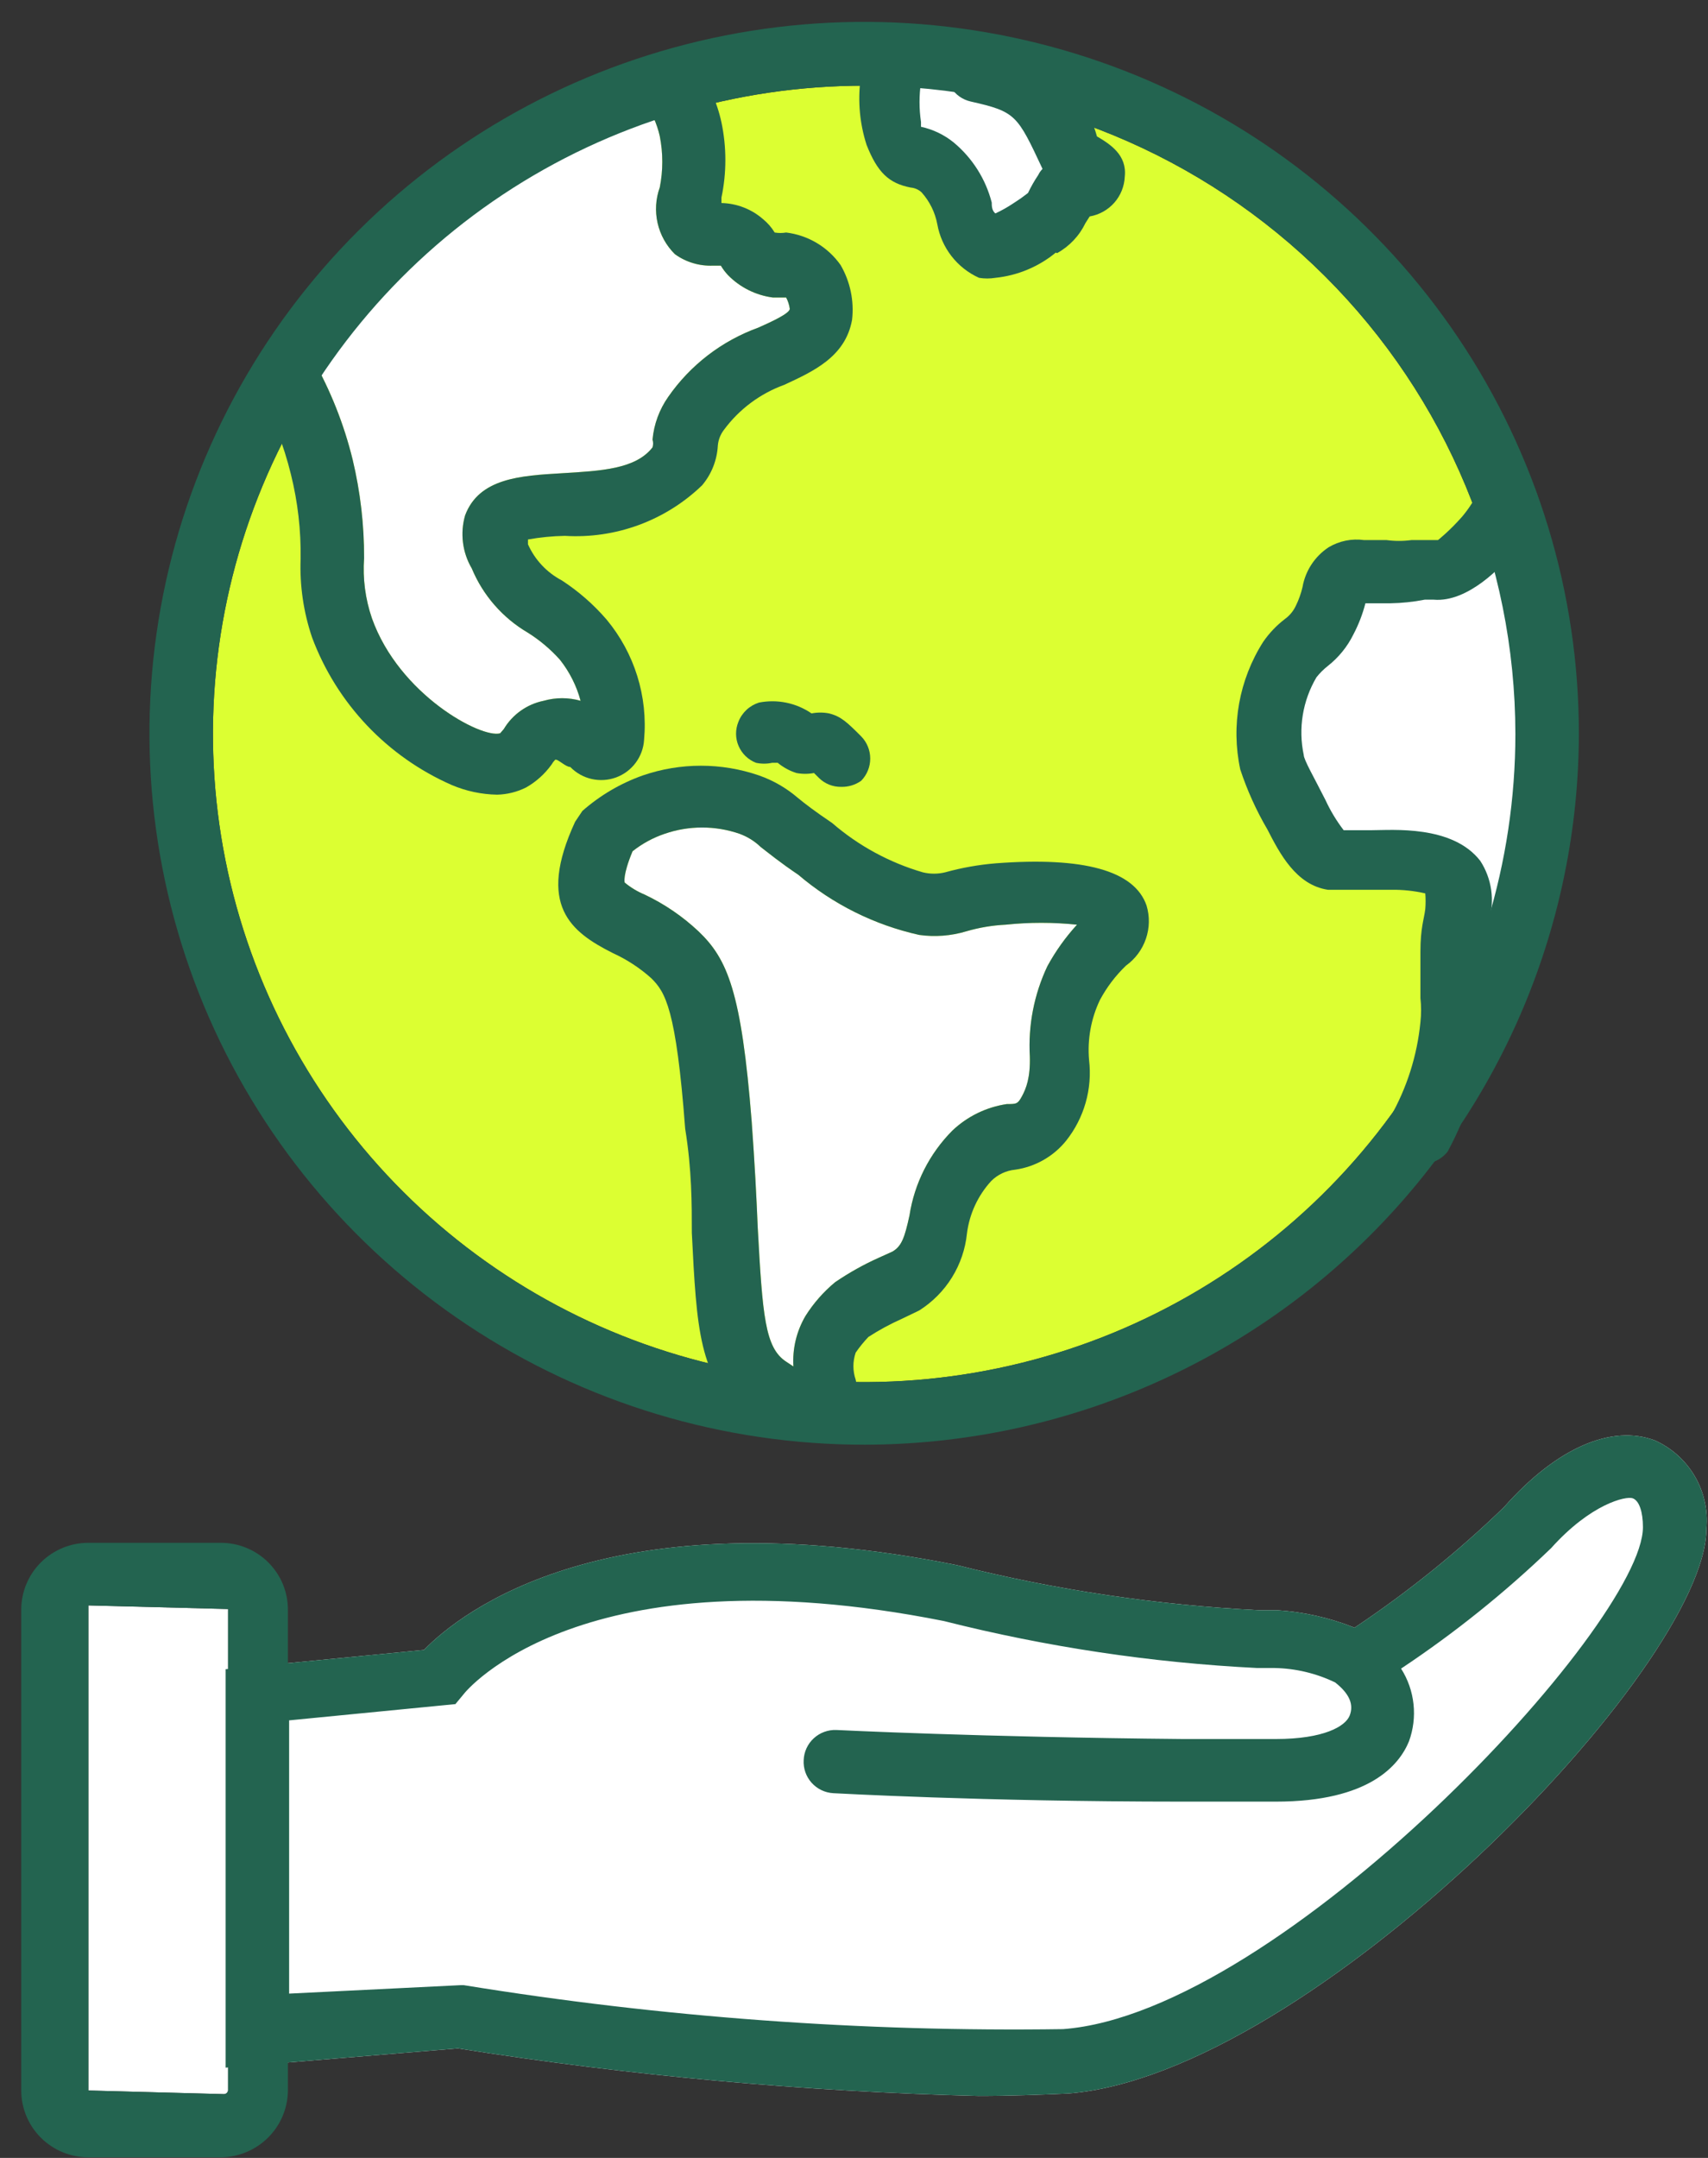
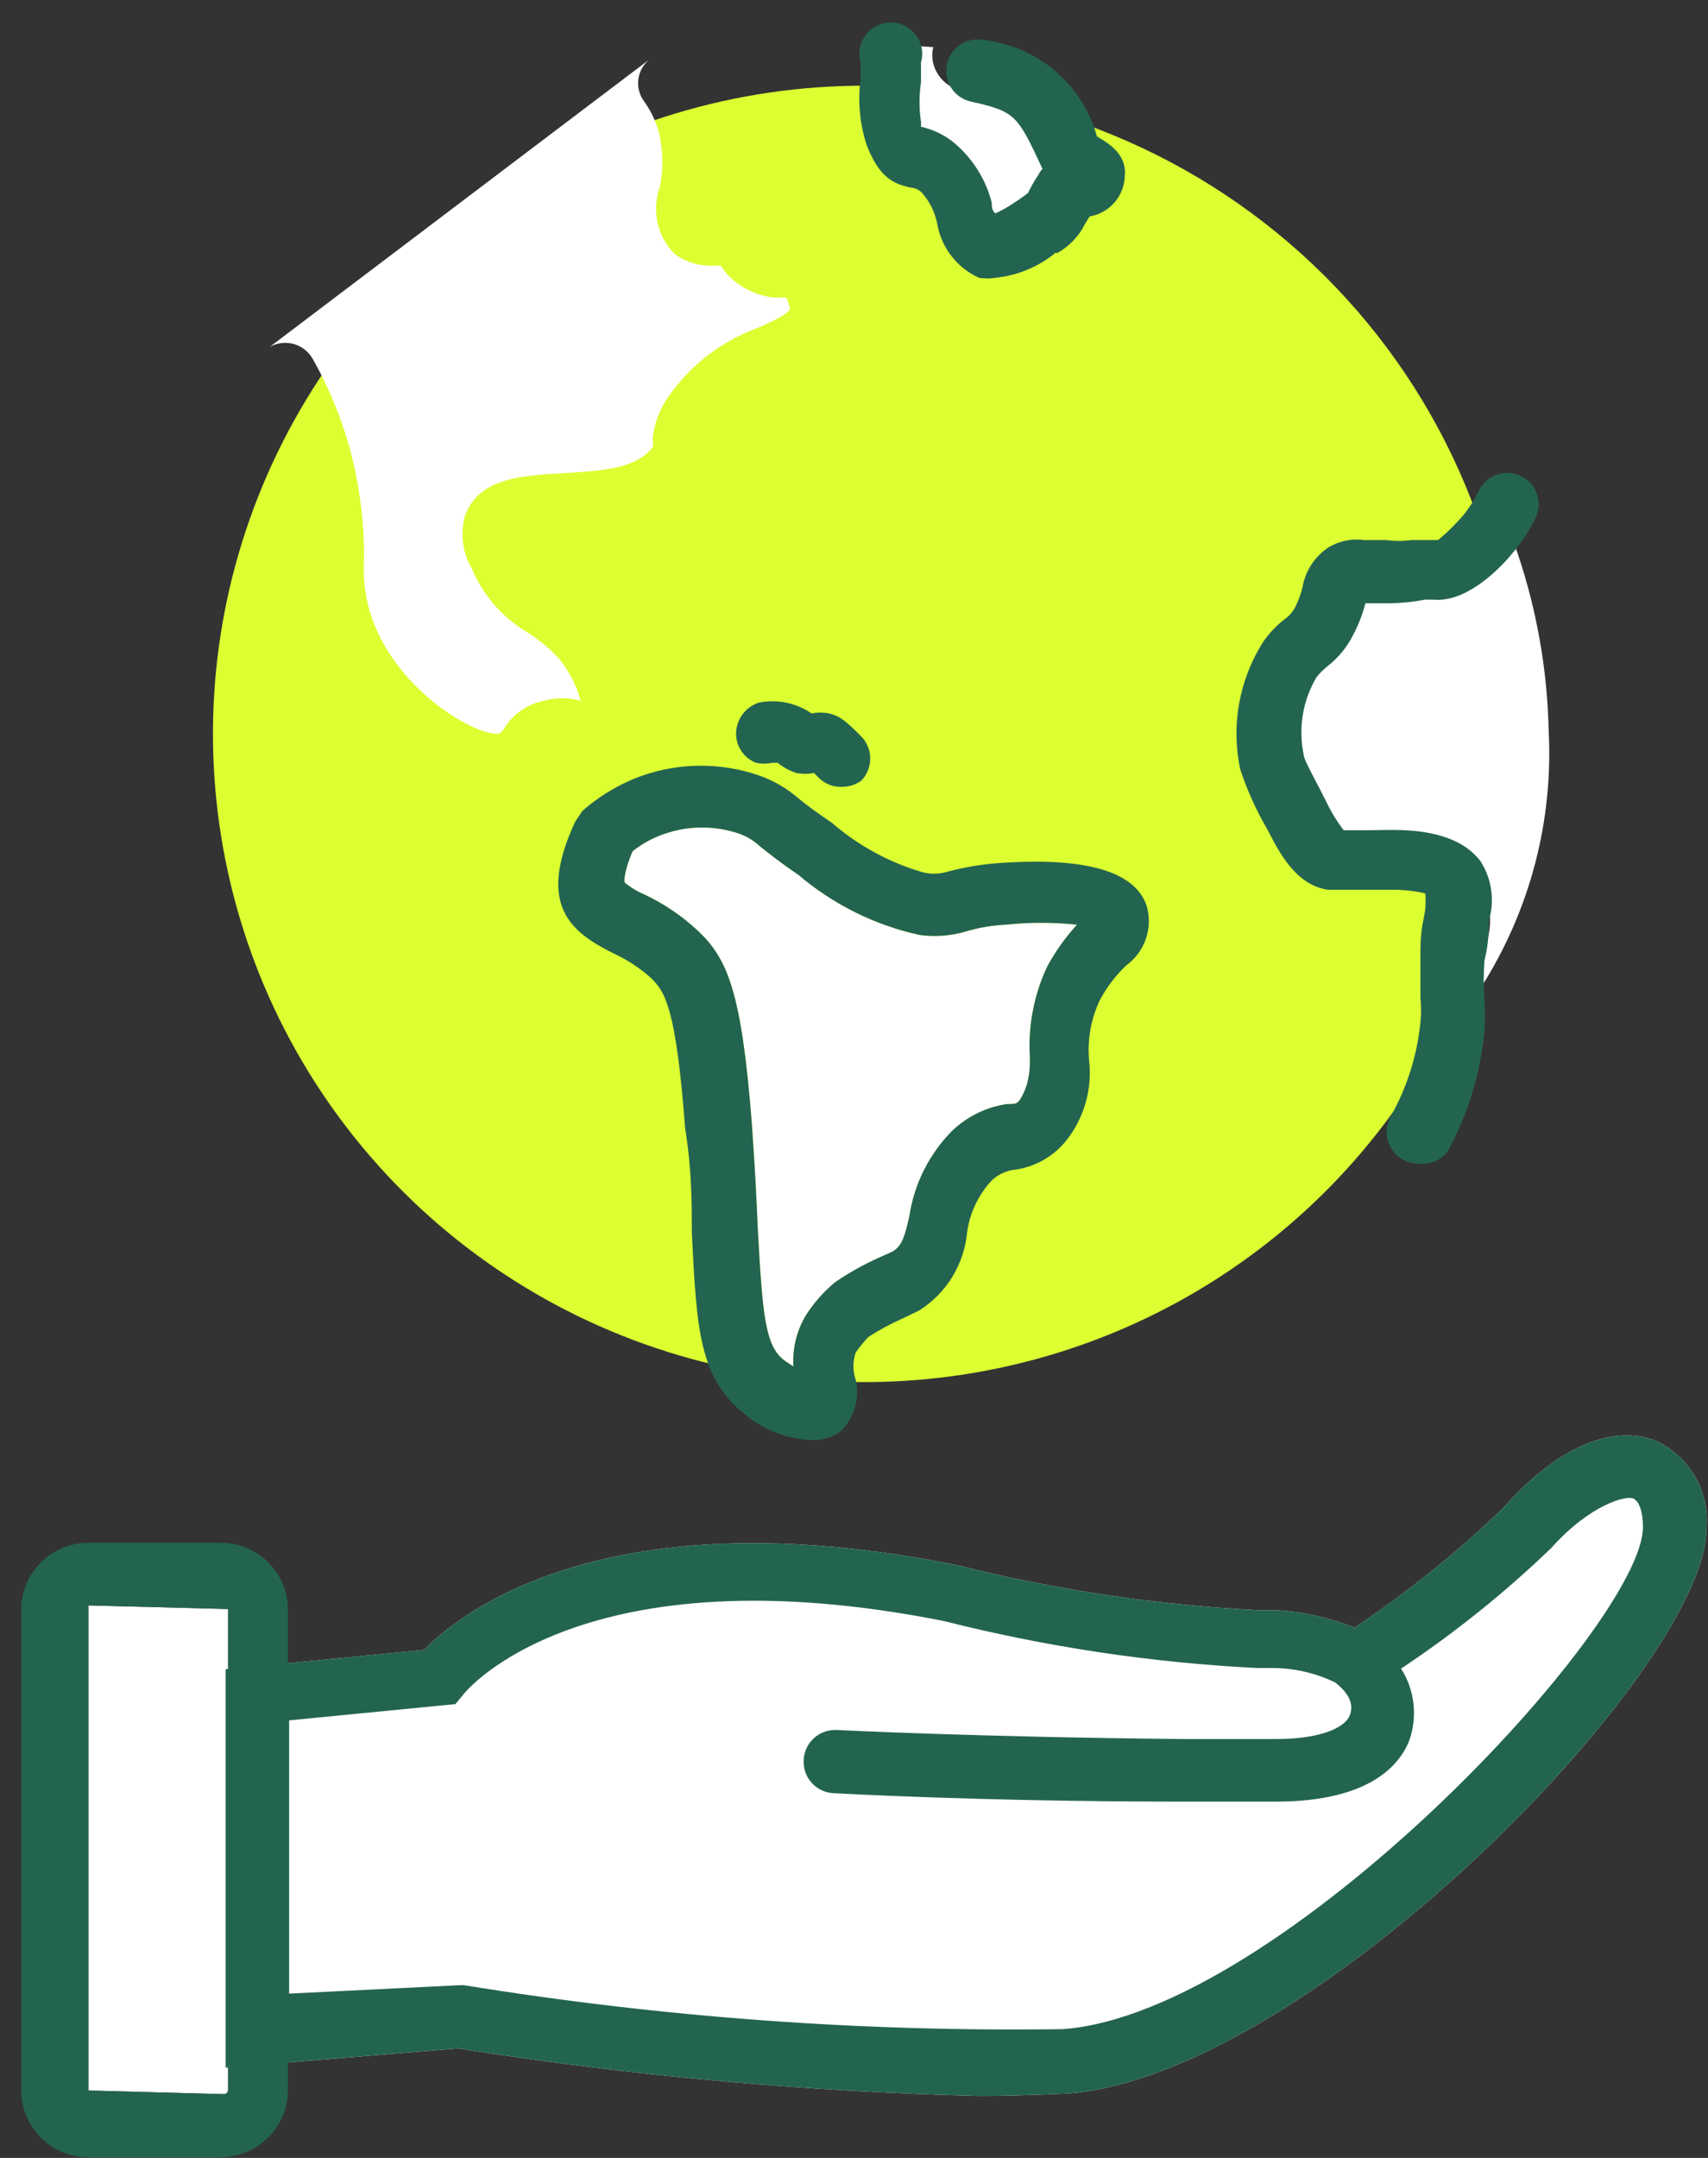
<svg xmlns="http://www.w3.org/2000/svg" width="76" height="96" viewBox="0 0 76 96" fill="none">
  <rect x="0" y="0" width="76" height="96" fill="#333333" stroke="none" />
  <path d="M3.933 71.42V93.001L9.959 93.162C10.005 93.162 10.049 93.146 10.084 93.117C10.118 93.087 10.141 93.046 10.148 93.001V71.581L3.933 71.42Z" fill="white" />
  <path d="M43.537 93.242C35.776 93.05 28.038 92.343 20.372 91.127L10.04 91.984V74.258L18.865 73.401C20.533 71.688 27.098 66.52 42.568 69.626C46.975 70.734 51.481 71.406 56.02 71.634H56.828C58.01 71.709 59.172 71.971 60.272 72.411C62.644 70.829 64.869 69.036 66.917 67.055C69.285 64.378 71.733 63.36 73.643 64.083C74.385 64.419 75.003 64.975 75.413 65.675C75.822 66.376 76.003 67.186 75.93 67.993C75.93 74.178 58.334 92.305 47.519 93.135C46.281 93.189 44.936 93.242 43.537 93.242Z" fill="white" />
  <path d="M38.479 3.812C32.746 3.806 27.142 5.493 22.373 8.658C17.604 11.824 13.886 16.326 11.689 21.595C9.491 26.864 8.914 32.663 10.029 38.258C11.144 43.854 13.901 48.995 17.953 53.031C22.004 57.066 27.167 59.815 32.789 60.93C38.41 62.045 44.238 61.475 49.534 59.294C54.831 57.112 59.358 53.416 62.543 48.673C65.728 43.93 67.428 38.353 67.428 32.649C67.421 25.008 64.37 17.681 58.943 12.275C53.516 6.869 46.157 3.826 38.479 3.812Z" fill="#DCFF32" />
  <path d="M28.147 37.87C27.69 38.968 27.798 39.262 27.798 39.262C28.065 39.484 28.364 39.665 28.686 39.798C29.565 40.214 30.373 40.766 31.08 41.431C32.371 42.663 32.99 44.109 33.448 49.892C33.582 51.74 33.663 53.293 33.717 54.605C33.932 58.541 34.04 59.96 34.981 60.576L35.304 60.79C35.255 60.004 35.442 59.221 35.842 58.541C36.199 57.974 36.644 57.468 37.161 57.041C37.781 56.617 38.438 56.25 39.125 55.944L39.717 55.676C40.12 55.435 40.255 55.06 40.47 54.069C40.689 52.641 41.358 51.32 42.38 50.294C43.046 49.662 43.892 49.251 44.802 49.116C45.232 49.116 45.286 49.116 45.474 48.768C45.663 48.42 45.851 47.938 45.824 47.001C45.744 45.618 46.013 44.237 46.604 42.984C46.968 42.318 47.41 41.698 47.922 41.137C46.867 41.026 45.803 41.026 44.748 41.137C44.155 41.166 43.568 41.265 42.999 41.431C42.319 41.636 41.603 41.691 40.9 41.592C38.914 41.15 37.066 40.231 35.519 38.914C34.685 38.352 34.201 37.95 33.851 37.683C33.582 37.423 33.261 37.222 32.91 37.093C31.829 36.72 30.654 36.72 29.573 37.093C29.057 37.269 28.574 37.531 28.147 37.87Z" fill="white" />
  <path d="M65.942 43.861C65.348 44.478 65.942 42.42 66.149 41.95C66.3 41.459 66.341 40.942 66.269 40.435C66.197 39.927 66.014 39.441 65.734 39.01C64.368 37.246 61.399 37.452 60.419 37.511H59.528H59.024C58.673 37.055 58.374 36.562 58.133 36.041C57.599 34.982 57.123 34.071 57.064 33.836C56.788 32.539 57.01 31.186 57.688 30.043C57.852 29.835 58.042 29.648 58.252 29.485C58.777 29.073 59.203 28.551 59.499 27.956C59.756 27.471 59.955 26.958 60.093 26.427H61.31C61.878 26.419 62.445 26.36 63.002 26.251H63.447C65.14 26.398 66.832 24.575 67.307 23.987C68.308 26.723 68.85 29.603 68.91 32.513C69.12 36.508 68.084 40.469 65.942 43.861Z" fill="white" />
  <path d="M40.047 2C40.047 2.35 40.047 2.7 40.047 3.051C39.936 3.748 39.936 4.456 40.047 5.153V5.408C40.728 5.545 41.364 5.829 41.904 6.236C42.969 7.061 43.727 8.175 44.069 9.422C44.069 9.581 44.069 9.836 44.276 9.995C44.635 9.84 44.98 9.659 45.307 9.453L45.72 9.199L46.132 8.912C46.301 8.58 46.496 8.261 46.717 7.956C46.777 7.838 46.858 7.73 46.957 7.638C45.513 4.771 45.445 4.612 42.866 4.07C42.407 3.971 42.008 3.708 41.757 3.338C41.506 2.968 41.422 2.522 41.525 2.095" fill="white" />
  <path d="M12.004 15.432C12.165 15.342 12.342 15.284 12.525 15.262C12.708 15.24 12.894 15.255 13.071 15.304C13.249 15.354 13.415 15.438 13.56 15.552C13.704 15.666 13.825 15.807 13.915 15.967C14.709 17.37 15.306 18.875 15.69 20.439C16.034 21.878 16.206 23.352 16.202 24.83C16.136 25.737 16.255 26.648 16.551 27.508C17.762 30.908 21.421 32.863 22.255 32.622L22.417 32.434C22.608 32.113 22.865 31.835 23.171 31.618C23.477 31.401 23.825 31.251 24.192 31.176C24.729 31.023 25.297 31.023 25.834 31.176C25.656 30.514 25.345 29.894 24.919 29.355C24.503 28.889 24.023 28.483 23.493 28.15C22.368 27.492 21.489 26.486 20.991 25.285C20.784 24.933 20.651 24.542 20.601 24.137C20.55 23.732 20.582 23.321 20.695 22.929C21.314 21.269 23.17 21.162 24.973 21.055C26.775 20.948 28.282 20.867 29.035 19.903C29.07 19.79 29.07 19.669 29.035 19.555C29.098 18.872 29.339 18.216 29.735 17.654C30.718 16.239 32.119 15.163 33.744 14.575C34.282 14.334 35.116 13.959 35.143 13.745C35.12 13.567 35.065 13.395 34.981 13.236H34.389C33.633 13.136 32.932 12.788 32.398 12.246C32.275 12.115 32.167 11.971 32.075 11.817H31.726C31.119 11.843 30.522 11.664 30.031 11.308C29.646 10.928 29.379 10.446 29.26 9.92C29.141 9.393 29.175 8.844 29.358 8.336C29.507 7.585 29.507 6.812 29.358 6.06C29.233 5.501 28.995 4.973 28.659 4.507C28.55 4.361 28.473 4.194 28.43 4.016C28.388 3.839 28.382 3.655 28.412 3.476C28.442 3.296 28.508 3.124 28.606 2.97C28.703 2.817 28.831 2.684 28.981 2.58" fill="white" />
-   <path d="M38.479 64.271C32.187 64.276 26.035 62.424 20.801 58.948C15.567 55.472 11.487 50.53 9.076 44.746C6.666 38.962 6.034 32.596 7.26 26.454C8.486 20.312 11.516 14.671 15.965 10.243C20.414 5.815 26.083 2.8 32.254 1.58C38.426 0.36 44.822 0.989 50.634 3.387C56.447 5.786 61.413 9.847 64.905 15.056C68.398 20.264 70.259 26.387 70.254 32.649C70.239 41.031 66.887 49.066 60.931 54.993C54.975 60.92 46.902 64.257 38.479 64.271ZM38.479 3.811C32.747 3.806 27.142 5.493 22.373 8.658C17.604 11.824 13.886 16.326 11.689 21.595C9.492 26.863 8.914 32.663 10.029 38.258C11.144 43.854 13.902 48.995 17.953 53.03C22.004 57.066 27.167 59.815 32.789 60.93C38.411 62.045 44.238 61.475 49.535 59.294C54.831 57.112 59.358 53.416 62.543 48.673C65.728 43.93 67.429 38.353 67.429 32.649C67.421 25.007 64.37 17.681 58.943 12.275C53.516 6.869 46.157 3.826 38.479 3.811Z" fill="#236450" />
-   <path d="M22.121 35.353C21.427 35.341 20.741 35.195 20.103 34.924C18.679 34.299 17.396 33.397 16.328 32.27C15.261 31.143 14.431 29.815 13.888 28.364C13.505 27.236 13.331 26.047 13.377 24.857C13.395 23.594 13.251 22.334 12.946 21.108C12.625 19.789 12.127 18.52 11.466 17.333C11.284 17.01 11.239 16.628 11.34 16.271C11.441 15.915 11.68 15.613 12.004 15.432C12.329 15.251 12.713 15.205 13.071 15.306C13.429 15.406 13.733 15.644 13.915 15.967C14.708 17.37 15.306 18.875 15.69 20.439C16.034 21.877 16.206 23.351 16.201 24.83C16.136 25.737 16.255 26.647 16.551 27.508C17.762 30.908 21.421 32.863 22.255 32.622L22.417 32.434C22.608 32.113 22.865 31.835 23.171 31.618C23.476 31.401 23.824 31.251 24.192 31.176C24.729 31.023 25.297 31.023 25.834 31.176C25.656 30.513 25.344 29.894 24.919 29.355C24.503 28.889 24.023 28.483 23.493 28.15C22.368 27.491 21.489 26.485 20.991 25.285C20.784 24.933 20.651 24.542 20.601 24.137C20.55 23.732 20.582 23.321 20.695 22.929C21.314 21.269 23.17 21.162 24.973 21.055C26.775 20.948 28.282 20.867 29.035 19.903C29.07 19.79 29.07 19.669 29.035 19.555C29.098 18.872 29.339 18.216 29.735 17.654C30.718 16.239 32.119 15.163 33.743 14.575C34.282 14.334 35.116 13.959 35.143 13.745C35.12 13.567 35.065 13.395 34.981 13.236H34.389C33.633 13.136 32.932 12.787 32.398 12.245C32.275 12.115 32.167 11.971 32.075 11.817H31.726C31.119 11.842 30.522 11.663 30.031 11.308C29.646 10.928 29.379 10.446 29.26 9.92C29.141 9.393 29.175 8.844 29.358 8.336C29.507 7.585 29.507 6.812 29.358 6.06C29.233 5.501 28.995 4.972 28.659 4.507C28.444 4.205 28.36 3.831 28.423 3.467C28.486 3.103 28.692 2.779 28.995 2.566C29.298 2.353 29.674 2.269 30.04 2.331C30.406 2.394 30.731 2.599 30.945 2.901C31.509 3.657 31.903 4.524 32.102 5.444C32.334 6.548 32.334 7.688 32.102 8.791V9.032C32.787 9.048 33.445 9.304 33.959 9.755C34.161 9.921 34.334 10.12 34.47 10.344C34.639 10.373 34.812 10.373 34.981 10.344C35.464 10.403 35.929 10.562 36.346 10.811C36.764 11.06 37.123 11.394 37.403 11.79C37.831 12.527 38.011 13.381 37.914 14.227C37.618 15.887 36.165 16.529 34.9 17.119C33.824 17.508 32.887 18.207 32.21 19.127C32.056 19.329 31.962 19.57 31.941 19.823C31.906 20.472 31.661 21.092 31.241 21.59C30.436 22.367 29.477 22.968 28.426 23.355C27.374 23.742 26.253 23.907 25.134 23.839C24.583 23.849 24.035 23.903 23.493 24V24.214C23.799 24.903 24.33 25.469 24.999 25.821C25.742 26.305 26.412 26.891 26.99 27.561C28.234 29.057 28.834 30.982 28.659 32.916C28.636 33.285 28.506 33.639 28.285 33.935C28.064 34.232 27.761 34.458 27.413 34.586C27.065 34.713 26.687 34.737 26.325 34.655C25.963 34.572 25.634 34.387 25.376 34.121C25.161 34.121 24.811 33.746 24.703 33.8C24.64 33.864 24.586 33.936 24.542 34.014C24.243 34.43 23.858 34.777 23.412 35.031C23.011 35.232 22.57 35.342 22.121 35.353Z" fill="#236450" />
  <path d="M36.003 64.057C34.931 63.994 33.909 63.58 33.097 62.879C31.107 61.272 30.999 59.13 30.784 54.846C30.784 53.561 30.784 52.035 30.488 50.214C30.084 44.859 29.6 44.136 28.981 43.52C28.468 43.06 27.887 42.681 27.259 42.395C25.403 41.458 23.869 40.28 25.591 36.558L25.914 36.076C26.701 35.384 27.614 34.847 28.604 34.496C30.278 33.921 32.097 33.921 33.77 34.496C34.401 34.717 34.985 35.053 35.492 35.487C35.815 35.755 36.272 36.103 37.026 36.612C38.196 37.624 39.573 38.373 41.061 38.807C41.388 38.887 41.73 38.887 42.057 38.807C42.796 38.602 43.552 38.468 44.317 38.406C48.218 38.111 50.478 38.727 51.016 40.28C51.163 40.766 51.153 41.284 50.989 41.764C50.825 42.244 50.515 42.661 50.102 42.958C49.638 43.403 49.248 43.918 48.944 44.484C48.546 45.317 48.379 46.242 48.46 47.161C48.611 48.445 48.243 49.736 47.438 50.749C46.875 51.447 46.068 51.906 45.178 52.035C44.77 52.074 44.389 52.254 44.102 52.543C43.511 53.191 43.135 54.005 43.026 54.873C42.955 55.567 42.727 56.236 42.359 56.83C41.991 57.423 41.492 57.926 40.9 58.3L40.12 58.675C39.606 58.904 39.111 59.172 38.64 59.478C38.434 59.695 38.245 59.928 38.075 60.174C37.94 60.565 37.94 60.989 38.075 61.379C38.169 61.788 38.157 62.215 38.039 62.617C37.922 63.02 37.702 63.387 37.402 63.682C36.998 63.973 36.5 64.106 36.003 64.057ZM28.147 37.87C27.69 38.968 27.797 39.263 27.797 39.263C28.064 39.485 28.364 39.665 28.685 39.798C29.564 40.215 30.372 40.766 31.08 41.431C32.371 42.663 32.99 44.109 33.447 49.892C33.582 51.74 33.663 53.293 33.716 54.605C33.932 58.541 34.039 59.96 34.981 60.576L35.304 60.79C35.255 60.004 35.442 59.221 35.842 58.541C36.199 57.975 36.644 57.468 37.16 57.041C37.781 56.618 38.438 56.25 39.124 55.944L39.716 55.676C40.12 55.435 40.254 55.06 40.469 54.069C40.689 52.642 41.358 51.32 42.38 50.294C43.046 49.663 43.891 49.251 44.801 49.116C45.232 49.116 45.285 49.116 45.474 48.768C45.662 48.42 45.85 47.938 45.824 47.001C45.744 45.618 46.012 44.238 46.604 42.984C46.967 42.318 47.41 41.698 47.922 41.137C46.867 41.026 45.803 41.026 44.747 41.137C44.155 41.166 43.568 41.265 42.999 41.431C42.319 41.636 41.603 41.691 40.9 41.592C38.913 41.15 37.066 40.231 35.519 38.914C34.685 38.352 34.201 37.95 33.851 37.683C33.582 37.423 33.261 37.223 32.909 37.094C31.829 36.72 30.653 36.72 29.573 37.094C29.056 37.269 28.574 37.532 28.147 37.87Z" fill="#236450" />
  <path d="M44.29 12.36C44.05 12.399 43.804 12.399 43.564 12.36C43.083 12.143 42.663 11.812 42.34 11.397C42.017 10.982 41.799 10.495 41.707 9.977C41.608 9.45 41.367 8.959 41.008 8.558C40.875 8.435 40.705 8.359 40.523 8.344C39.555 8.157 39.044 7.675 38.559 6.443C38.256 5.502 38.164 4.505 38.29 3.524C38.29 3.284 38.29 3.016 38.29 2.775C38.231 2.568 38.221 2.349 38.26 2.138C38.3 1.926 38.388 1.726 38.519 1.554C38.649 1.382 38.818 1.242 39.012 1.146C39.206 1.05 39.419 1 39.636 1C39.852 1 40.066 1.05 40.26 1.146C40.453 1.242 40.622 1.382 40.752 1.554C40.883 1.726 40.971 1.926 41.011 2.138C41.051 2.349 41.04 2.568 40.981 2.775C40.981 3.069 40.981 3.364 40.981 3.658C40.894 4.244 40.894 4.84 40.981 5.426V5.64C41.513 5.755 42.011 5.994 42.434 6.336C43.267 7.029 43.861 7.966 44.129 9.013C44.129 9.147 44.129 9.362 44.29 9.495C44.571 9.365 44.841 9.213 45.097 9.04L45.42 8.826L45.743 8.585C45.875 8.306 46.028 8.038 46.2 7.782C46.247 7.683 46.311 7.592 46.389 7.514C45.259 5.104 45.205 4.97 43.187 4.515C42.827 4.432 42.515 4.211 42.319 3.9C42.122 3.589 42.057 3.214 42.138 2.855C42.176 2.675 42.25 2.505 42.354 2.354C42.459 2.203 42.593 2.074 42.748 1.974C42.903 1.875 43.076 1.807 43.258 1.774C43.439 1.741 43.626 1.745 43.806 1.784C44.973 1.923 46.072 2.404 46.964 3.167C47.855 3.93 48.498 4.94 48.81 6.068C49.402 6.416 50.155 6.898 50.048 7.862C50.029 8.29 49.865 8.698 49.581 9.02C49.297 9.341 48.911 9.556 48.487 9.629L48.299 9.924C48.027 10.49 47.585 10.958 47.034 11.263L46.981 11.236C46.215 11.867 45.279 12.258 44.29 12.36Z" fill="#236450" />
  <path d="M63.124 51.767C62.89 51.768 62.659 51.713 62.451 51.606C62.121 51.43 61.875 51.132 61.764 50.776C61.653 50.421 61.688 50.036 61.859 49.705C62.599 48.404 63.058 46.963 63.204 45.474C63.243 45.119 63.243 44.76 63.204 44.404C63.204 43.948 63.204 43.413 63.204 42.342C63.204 41.271 63.366 40.896 63.42 40.441C63.439 40.209 63.439 39.976 63.42 39.745C62.926 39.631 62.42 39.577 61.913 39.584H61.133H60.541H59.814H59.088C57.662 39.37 56.936 37.951 56.398 36.906C55.901 36.058 55.495 35.161 55.187 34.229C54.768 32.276 55.135 30.238 56.209 28.552C56.476 28.165 56.803 27.821 57.178 27.535C57.387 27.383 57.554 27.18 57.662 26.946C57.792 26.681 57.891 26.403 57.958 26.116C58.02 25.759 58.155 25.418 58.354 25.114C58.553 24.81 58.812 24.55 59.115 24.349C59.591 24.063 60.152 23.95 60.702 24.027H61.698C62.064 24.076 62.435 24.076 62.801 24.027H63.339H63.985C63.985 24.027 64.496 23.626 65.061 22.983C65.362 22.625 65.616 22.229 65.814 21.805C65.897 21.641 66.012 21.496 66.151 21.376C66.291 21.257 66.453 21.166 66.628 21.109C66.803 21.052 66.987 21.029 67.171 21.043C67.354 21.057 67.533 21.106 67.698 21.189C67.862 21.272 68.008 21.386 68.128 21.525C68.248 21.663 68.34 21.825 68.397 21.999C68.454 22.173 68.477 22.356 68.463 22.539C68.449 22.722 68.399 22.9 68.316 23.063C68.043 23.622 67.699 24.143 67.294 24.616C66.864 25.152 65.33 26.812 63.796 26.678H63.393C62.888 26.777 62.374 26.831 61.859 26.839H60.756C60.632 27.322 60.451 27.789 60.218 28.231C59.95 28.773 59.564 29.248 59.088 29.623C58.898 29.772 58.726 29.943 58.577 30.132C57.963 31.173 57.761 32.405 58.012 33.586C58.012 33.8 58.496 34.63 58.98 35.594C59.199 36.069 59.47 36.518 59.788 36.933H60.245H61.052C61.94 36.933 64.63 36.692 65.868 38.299C66.123 38.691 66.288 39.134 66.353 39.596C66.418 40.059 66.381 40.529 66.245 40.976C66.245 41.405 66.245 41.967 66.056 42.717C66.008 43.314 66.008 43.914 66.056 44.511C66.08 44.965 66.08 45.421 66.056 45.876C65.873 47.752 65.315 49.573 64.415 51.231C64.264 51.423 64.066 51.574 63.84 51.667C63.614 51.761 63.367 51.795 63.124 51.767Z" fill="#236450" />
  <path d="M37.429 35.005C37.245 35.008 37.062 34.974 36.891 34.905C36.72 34.836 36.564 34.733 36.434 34.603L36.219 34.389C35.961 34.438 35.696 34.438 35.439 34.389C35.133 34.293 34.85 34.138 34.605 33.934H34.362C34.123 33.986 33.875 33.986 33.636 33.934C33.464 33.866 33.307 33.765 33.175 33.637C33.042 33.508 32.937 33.355 32.864 33.185C32.791 33.016 32.753 32.834 32.752 32.65C32.751 32.466 32.786 32.284 32.856 32.113C32.934 31.911 33.057 31.73 33.215 31.581C33.373 31.433 33.563 31.322 33.77 31.256C34.173 31.177 34.588 31.178 34.99 31.261C35.392 31.344 35.773 31.506 36.111 31.738C36.369 31.688 36.634 31.688 36.891 31.738C37.429 31.872 37.699 32.14 38.317 32.756C38.577 33.021 38.722 33.376 38.722 33.746C38.722 34.117 38.577 34.472 38.317 34.737C38.058 34.919 37.747 35.013 37.429 35.005Z" fill="#236450" />
  <path d="M43.537 93.242C35.776 93.05 28.038 92.343 20.372 91.127L10.04 91.984V74.258L18.865 73.401C20.533 71.688 27.098 66.52 42.568 69.626C46.975 70.734 51.481 71.406 56.02 71.634H56.828C58.01 71.709 59.172 71.971 60.272 72.411C62.644 70.829 64.869 69.036 66.917 67.055C69.285 64.378 71.733 63.36 73.643 64.083C74.385 64.419 75.003 64.975 75.413 65.675C75.822 66.376 76.003 67.186 75.93 67.993C75.93 74.178 58.334 92.305 47.519 93.135C46.281 93.189 44.936 93.242 43.537 93.242ZM20.479 88.315H20.641C29.453 89.746 38.375 90.4 47.303 90.27C56.989 89.547 73.105 72.277 73.105 67.939C73.105 67.27 72.944 66.761 72.648 66.654C72.352 66.547 70.791 66.895 69.016 68.876C66.957 70.856 64.724 72.648 62.343 74.231C62.647 74.709 62.836 75.249 62.896 75.811C62.957 76.373 62.887 76.941 62.693 77.471C62.263 78.515 60.944 80.149 56.774 80.149H52.604C43.59 80.149 37.16 79.774 37.08 79.774C36.896 79.764 36.716 79.717 36.55 79.638C36.384 79.558 36.236 79.447 36.113 79.31C35.991 79.173 35.897 79.014 35.836 78.841C35.776 78.667 35.75 78.484 35.761 78.301C35.768 78.118 35.811 77.939 35.888 77.772C35.965 77.606 36.074 77.456 36.209 77.332C36.344 77.208 36.502 77.111 36.674 77.048C36.847 76.984 37.03 76.955 37.214 76.962C37.214 76.962 43.671 77.284 52.63 77.364H56.774C58.899 77.364 59.868 76.802 60.056 76.32C60.245 75.838 60.056 75.356 59.41 74.847C58.571 74.442 57.653 74.223 56.72 74.205H55.94C51.236 73.97 46.568 73.27 42.003 72.116C25.86 68.903 20.694 75.276 20.641 75.356L20.264 75.811L12.865 76.534V88.69L20.479 88.315Z" fill="#236450" />
  <path d="M9.852 95.973H3.933C3.141 95.973 2.381 95.66 1.821 95.103C1.261 94.545 0.946 93.789 0.946 93.001V71.581C0.953 70.797 1.271 70.048 1.83 69.496C2.39 68.945 3.145 68.635 3.933 68.635H9.798C10.193 68.632 10.584 68.706 10.949 68.854C11.315 69.002 11.647 69.22 11.927 69.496C12.207 69.773 12.43 70.102 12.582 70.464C12.733 70.826 12.811 71.215 12.811 71.608V93.028C12.797 93.805 12.481 94.546 11.929 95.095C11.377 95.645 10.632 95.96 9.852 95.973ZM3.933 71.42V93.001L9.959 93.162C10.005 93.162 10.049 93.146 10.084 93.117C10.119 93.087 10.141 93.046 10.148 93.001V71.581L3.933 71.42Z" fill="#236450" />
</svg>